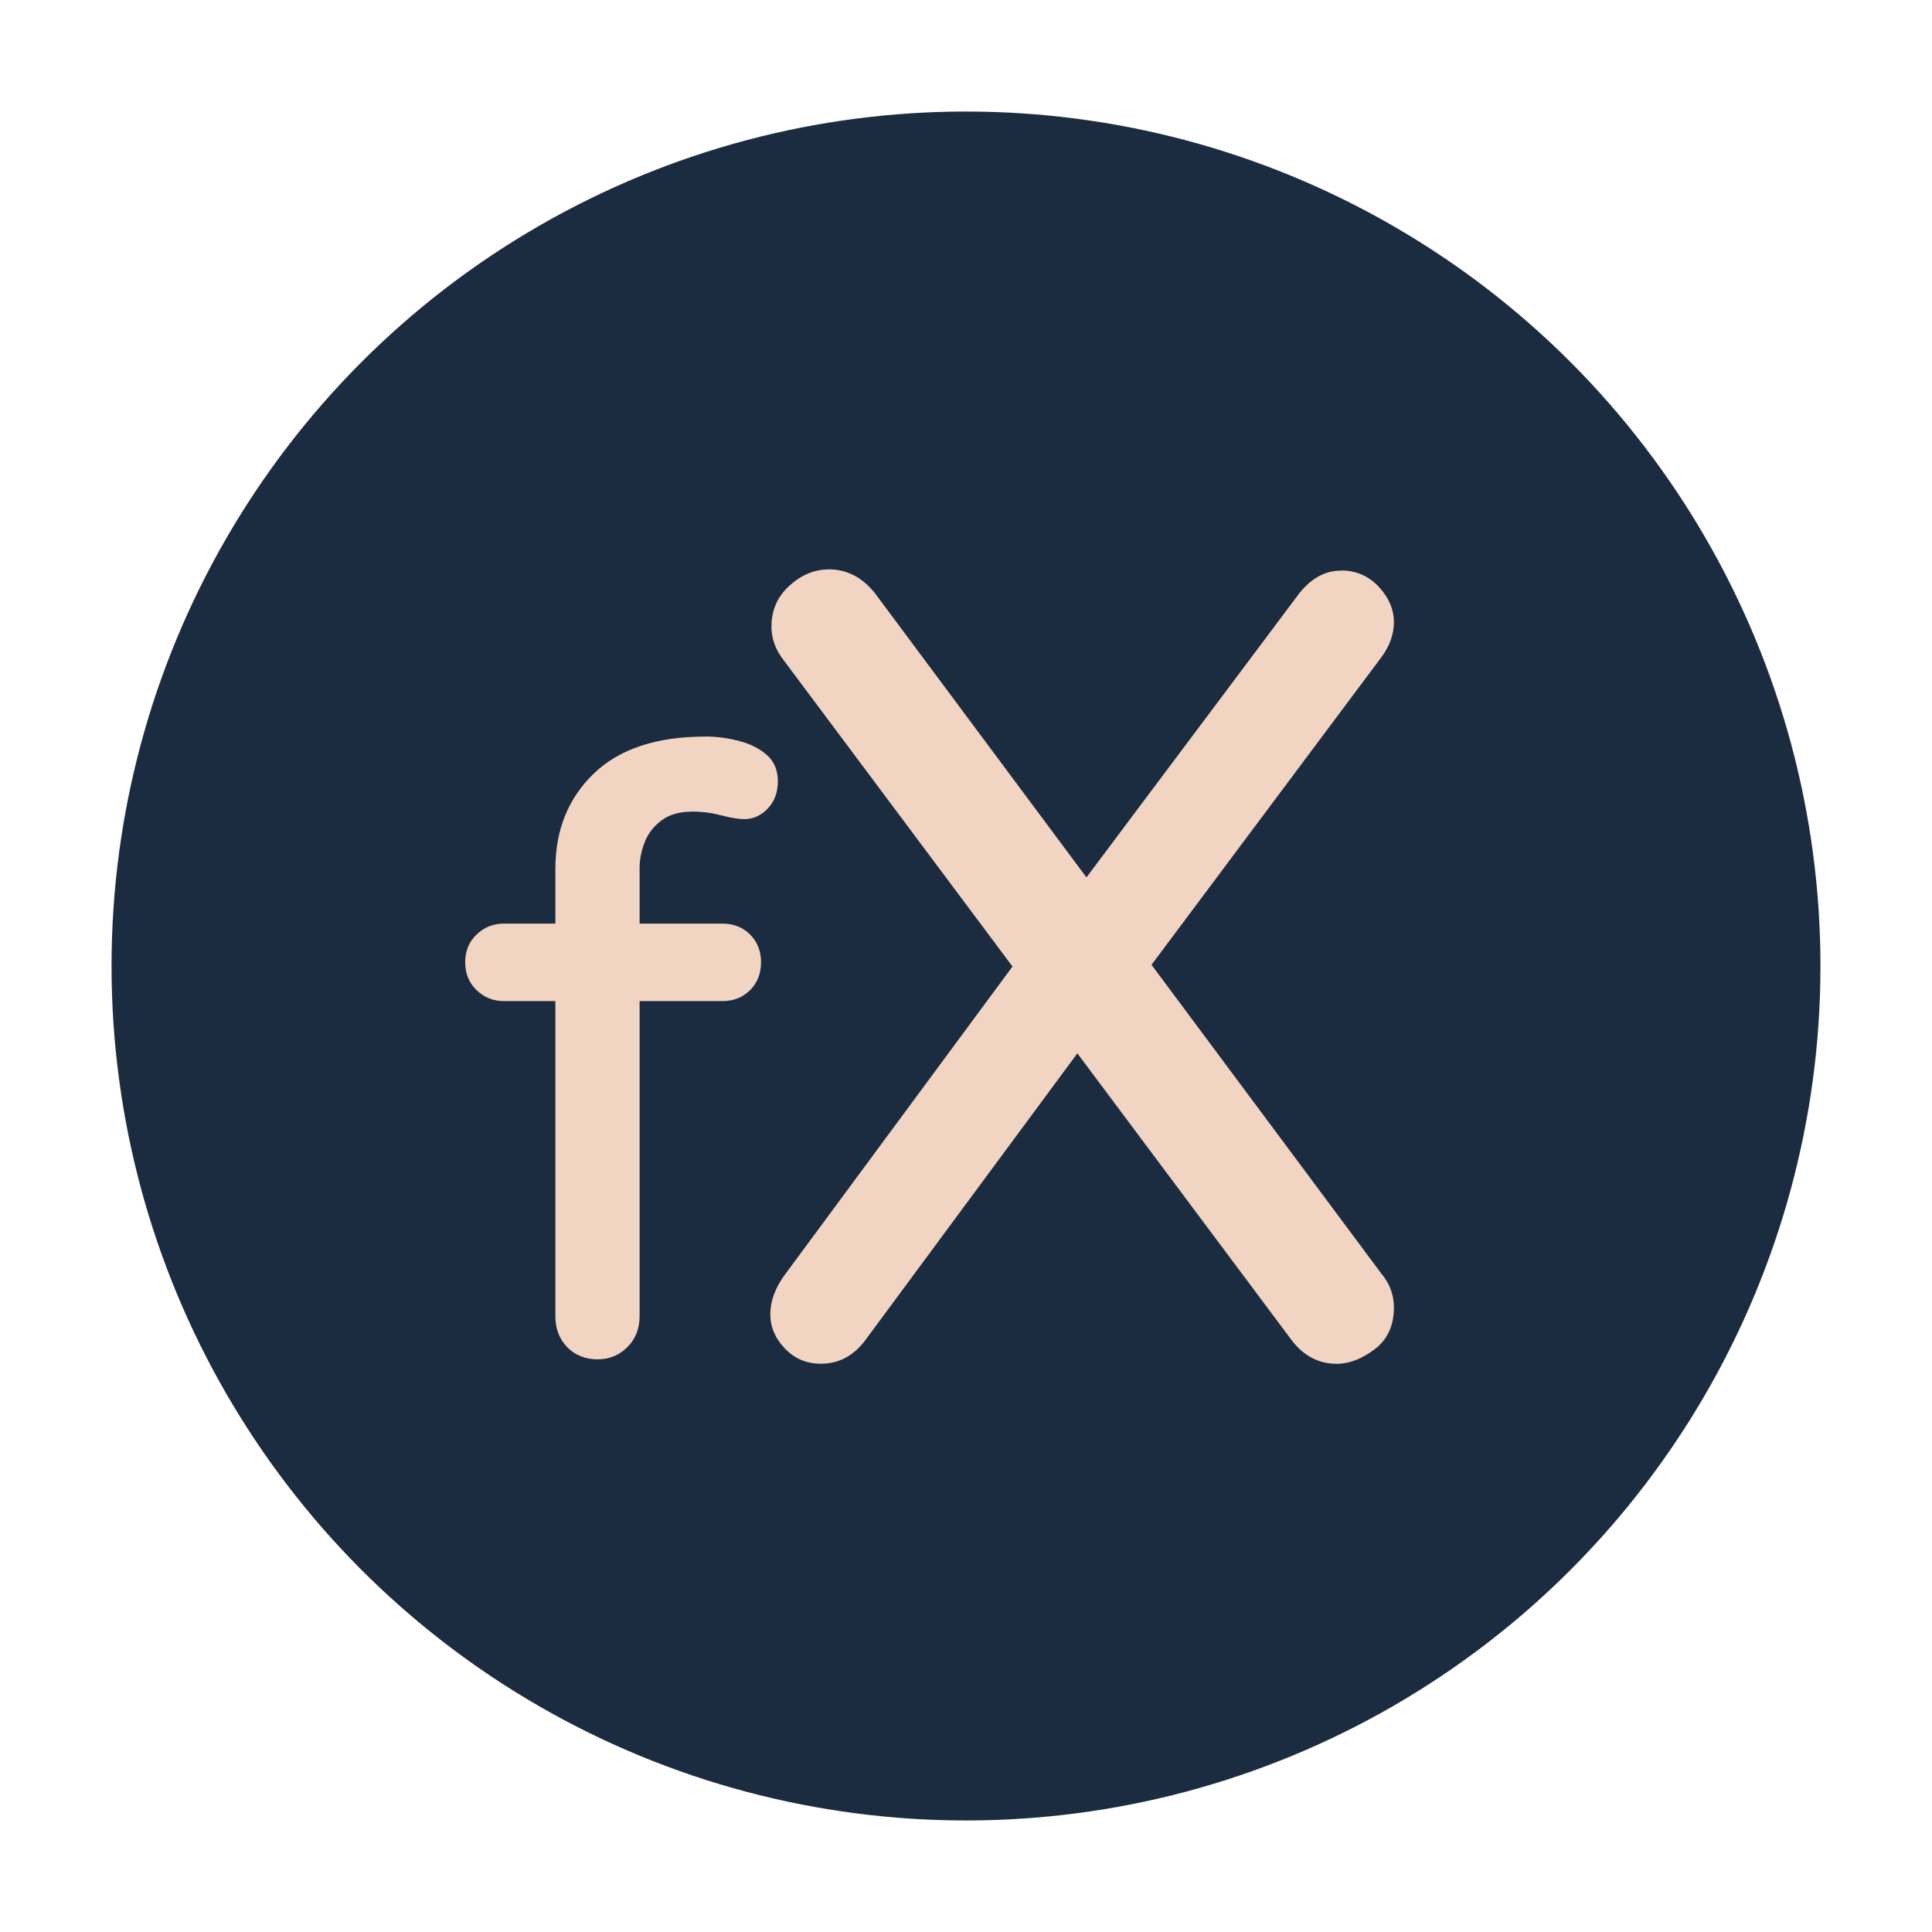
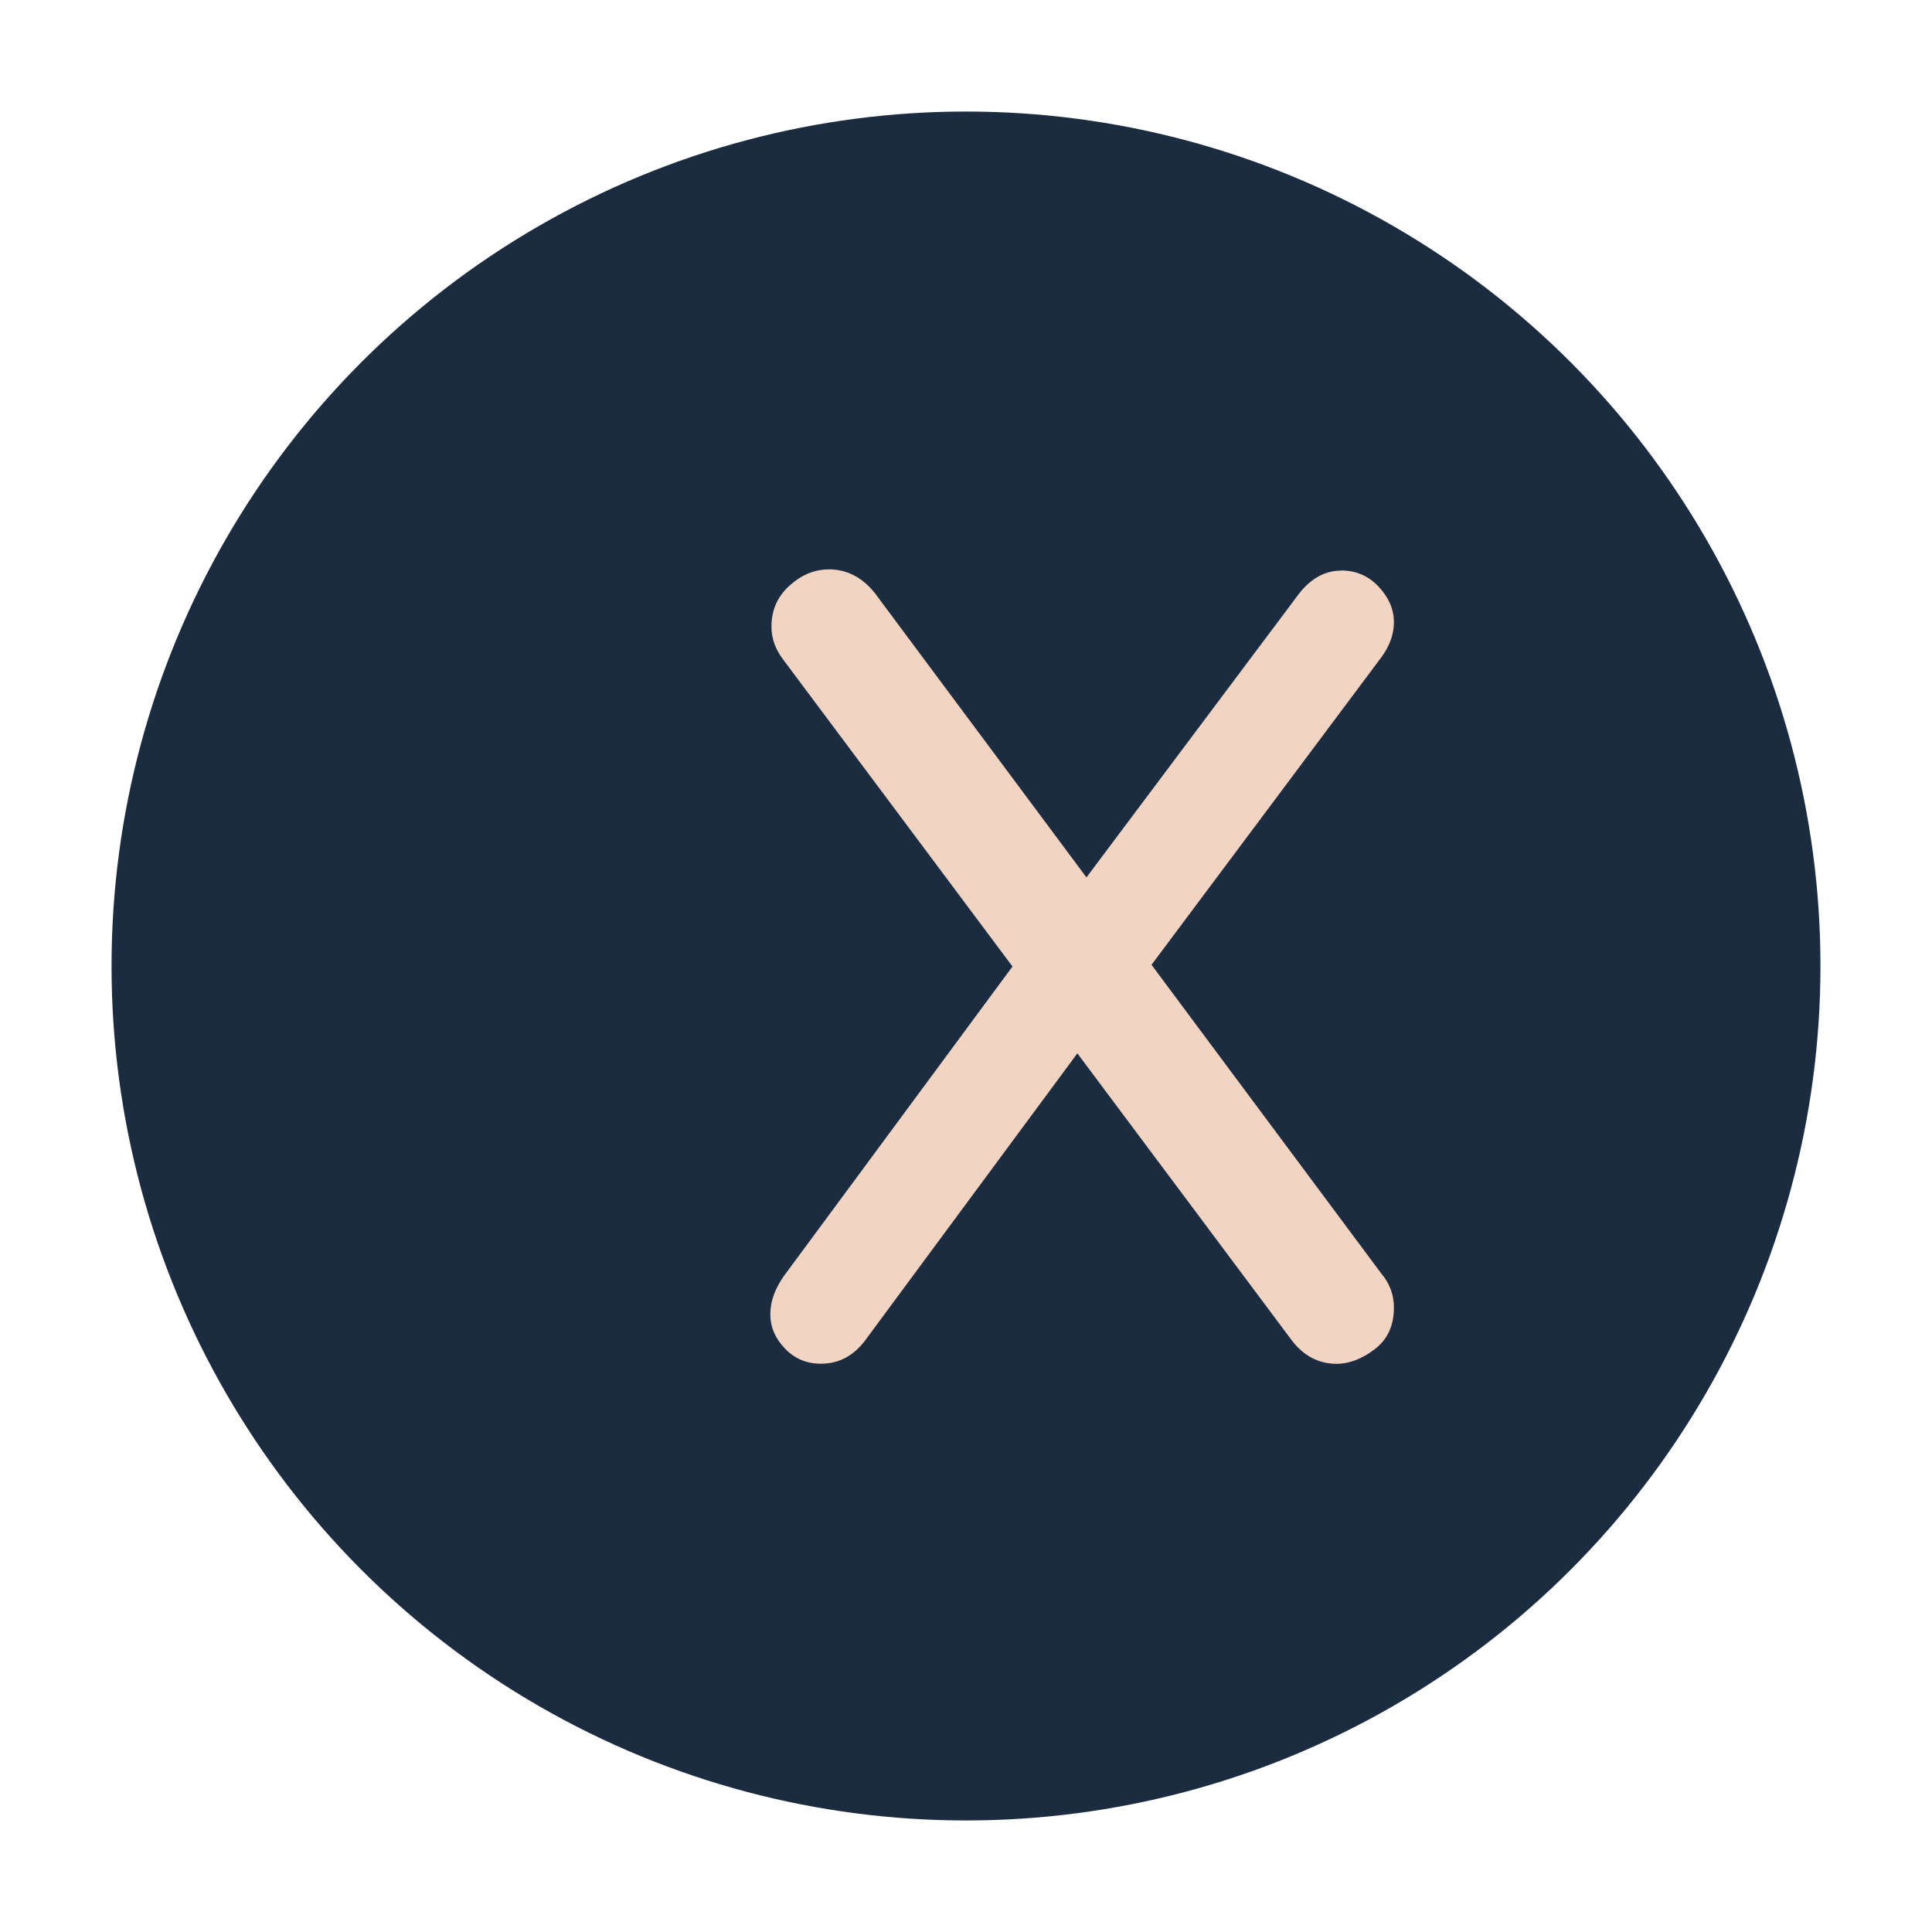
<svg xmlns="http://www.w3.org/2000/svg" id="Layer_1" viewBox="0 0 256 256">
  <defs>
    <style>
      .cls-1 {
        fill: none;
      }

      .cls-2 {
        fill: #f2d4c2;
      }

      .cls-3 {
        fill: #1b2b40;
      }

      .cls-4 {
        clip-path: url(#clippath);
      }
    </style>
    <clipPath id="clippath">
      <circle class="cls-1" cx="128" cy="128" r="113.22" />
    </clipPath>
  </defs>
  <g class="cls-4">
    <rect class="cls-3" x="0" width="256" height="256" />
  </g>
  <g>
-     <path class="cls-2" d="M95.7,122.38c1.49,0,2.72.48,3.69,1.45.97.97,1.45,2.2,1.45,3.68s-.48,2.72-1.45,3.69c-.97.97-2.2,1.45-3.69,1.45h-28.92c-1.42,0-2.62-.48-3.63-1.45-1.01-.97-1.51-2.19-1.51-3.69s.5-2.72,1.51-3.68c1-.97,2.21-1.45,3.63-1.45h28.92ZM93.47,97.59c1.41,0,2.87.19,4.35.56,1.49.37,2.74.99,3.74,1.84,1,.86,1.51,2.03,1.51,3.52s-.45,2.7-1.34,3.63c-.89.93-1.94,1.4-3.13,1.4-.75,0-1.75-.17-3.02-.5-1.27-.33-2.53-.5-3.8-.5-1.71,0-3.09.39-4.13,1.17-1.04.78-1.79,1.75-2.23,2.9-.45,1.16-.67,2.29-.67,3.41v59.4c0,1.64-.54,3-1.62,4.08s-2.4,1.62-3.96,1.62-2.98-.54-4.02-1.62c-1.04-1.08-1.56-2.44-1.56-4.08v-59.29c0-5.14,1.69-9.34,5.08-12.62,3.39-3.27,8.32-4.91,14.79-4.91Z" />
    <path class="cls-2" d="M108.77,180.7c-1.89,0-3.48-.67-4.76-2.01-1.29-1.34-1.94-2.85-1.94-4.54s.6-3.37,1.79-5.06l31.56-42.73,8.19,12.06-28.73,38.86c-1.59,2.28-3.62,3.42-6.1,3.42ZM109.81,75.44c2.38,0,4.42,1.04,6.1,3.13l67.15,90.22c1.09,1.29,1.64,2.78,1.64,4.47,0,2.38-.84,4.22-2.53,5.51-1.69,1.29-3.38,1.94-5.06,1.94-2.38,0-4.37-1.04-5.96-3.13l-67.29-90.07c-1.09-1.39-1.64-2.88-1.64-4.47,0-2.18.79-3.99,2.38-5.43,1.59-1.44,3.32-2.16,5.21-2.16ZM177.7,75.59c1.98,0,3.65.72,4.99,2.16,1.34,1.44,2.01,3,2.01,4.69,0,1.59-.55,3.13-1.64,4.62l-31.27,41.84-8.49-11.76,28.44-37.96c1.69-2.38,3.67-3.57,5.96-3.57Z" />
  </g>
</svg>